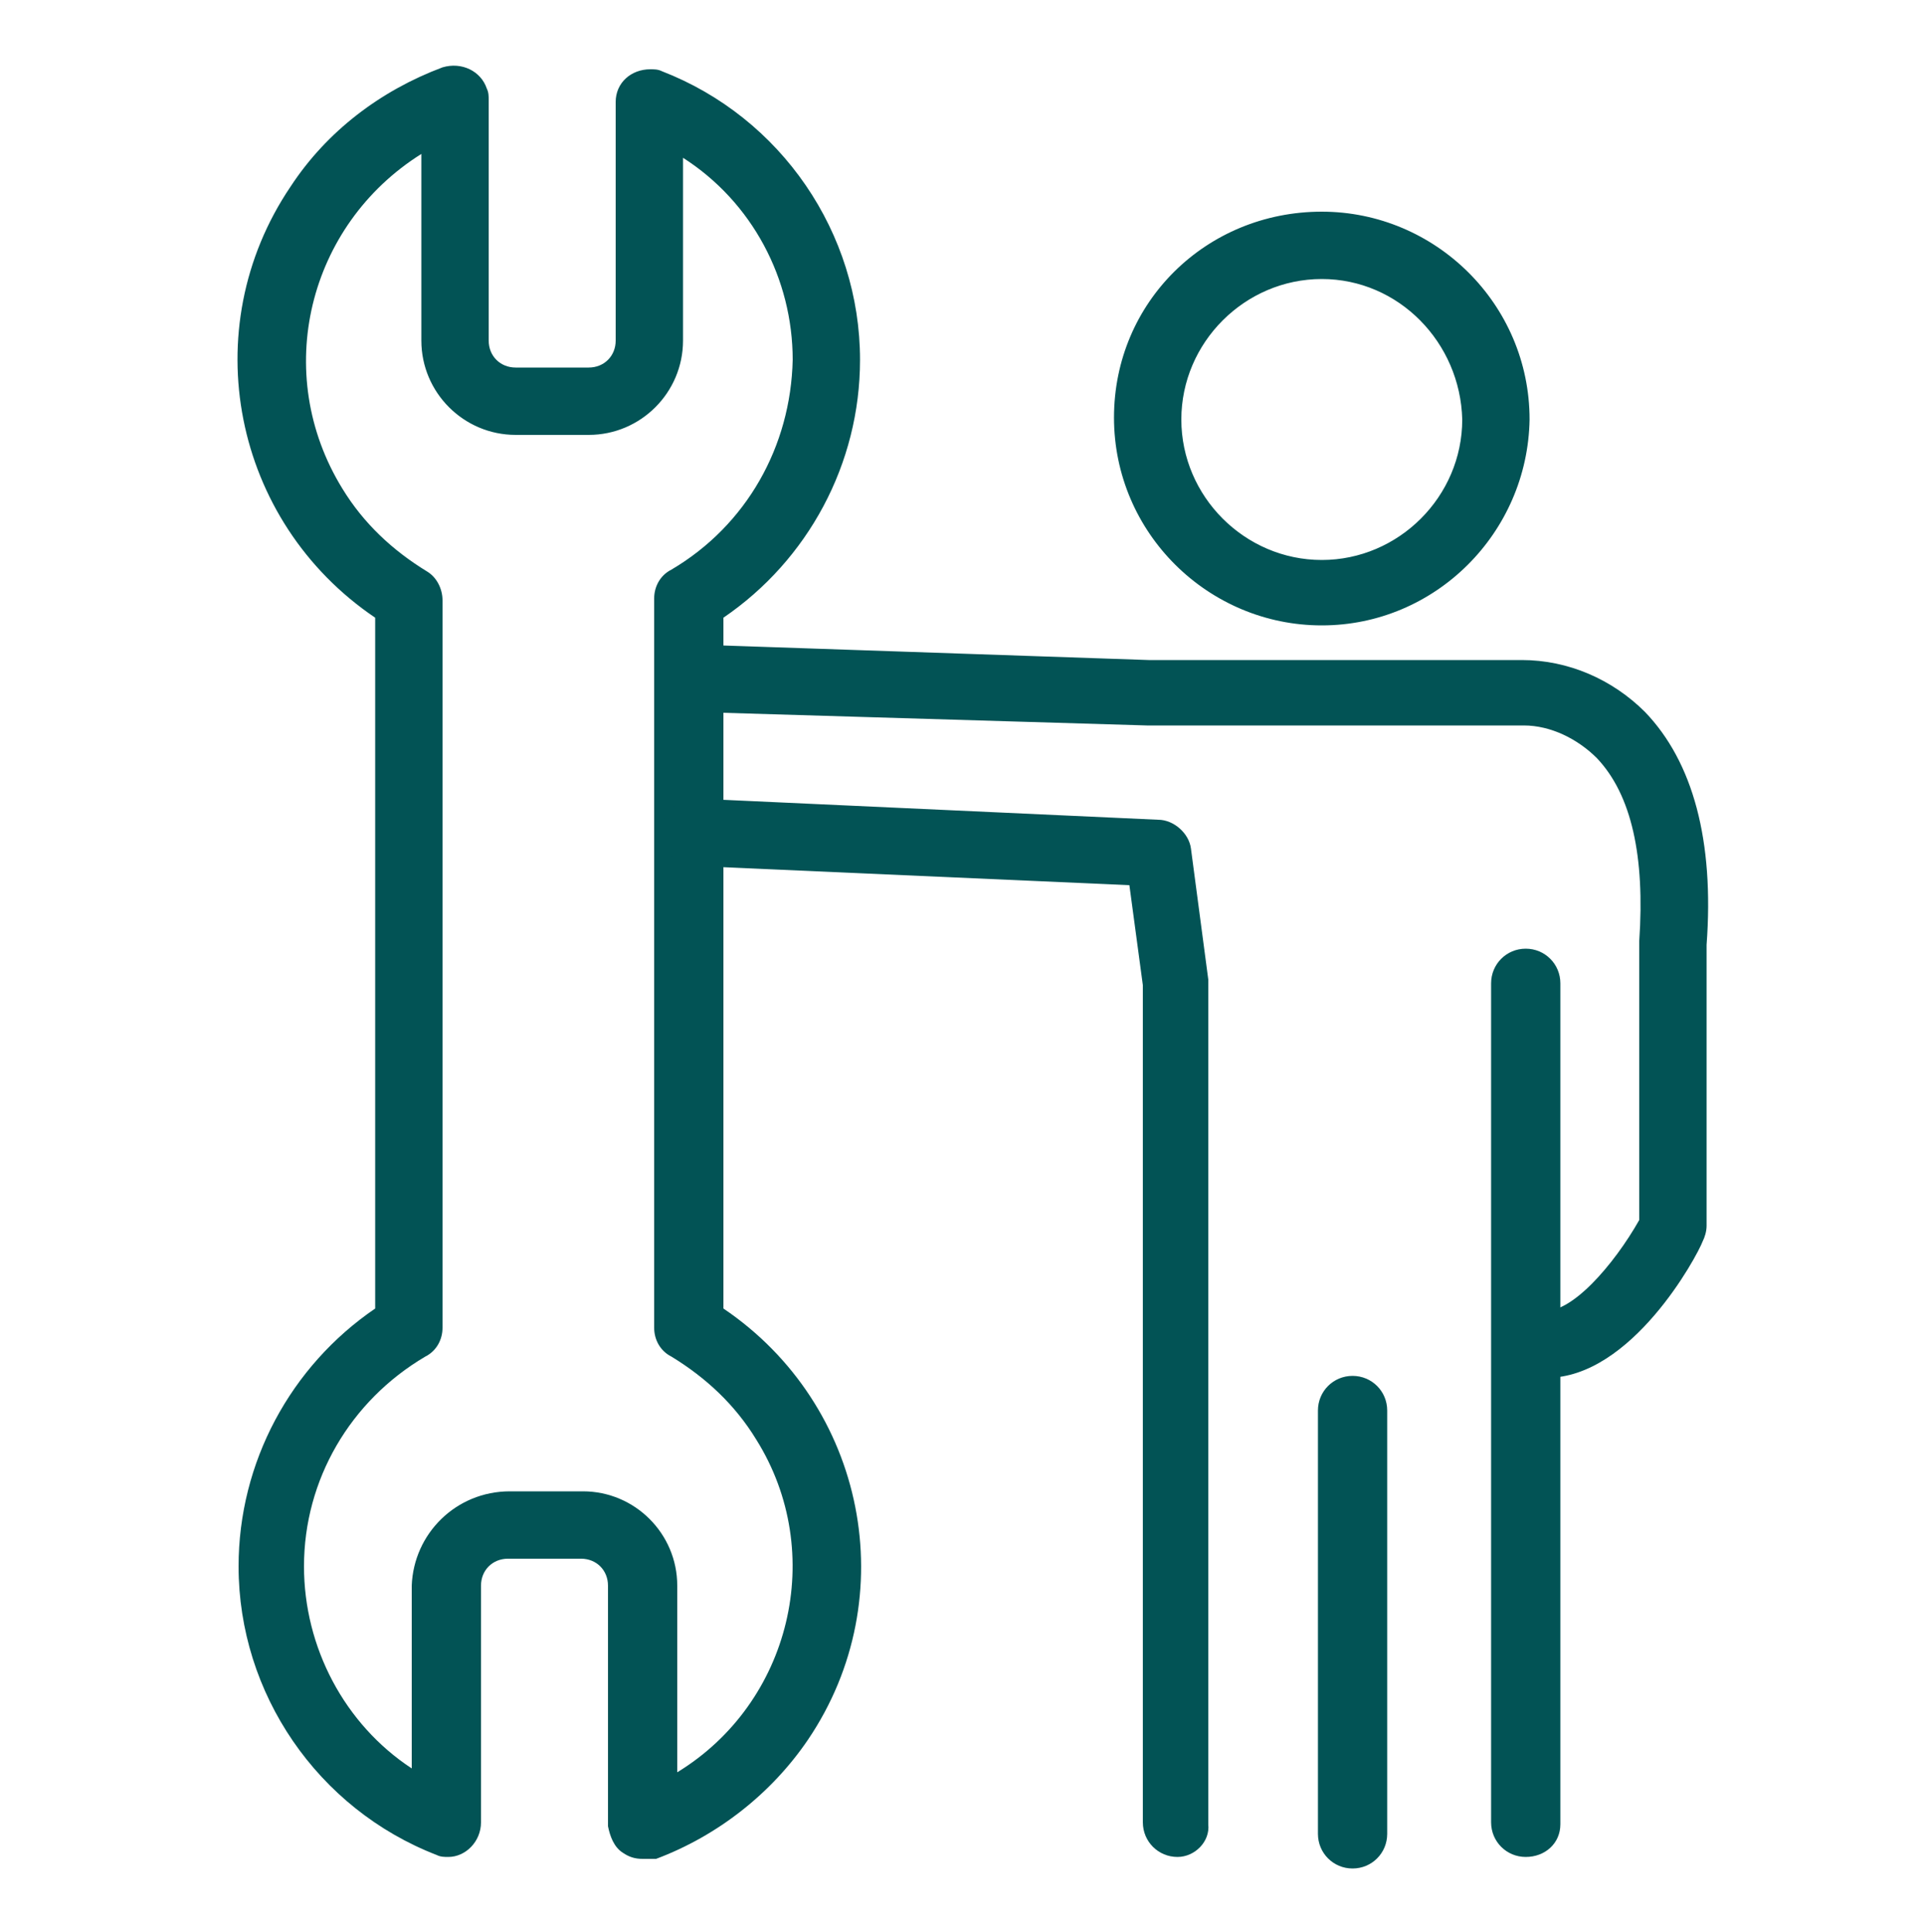
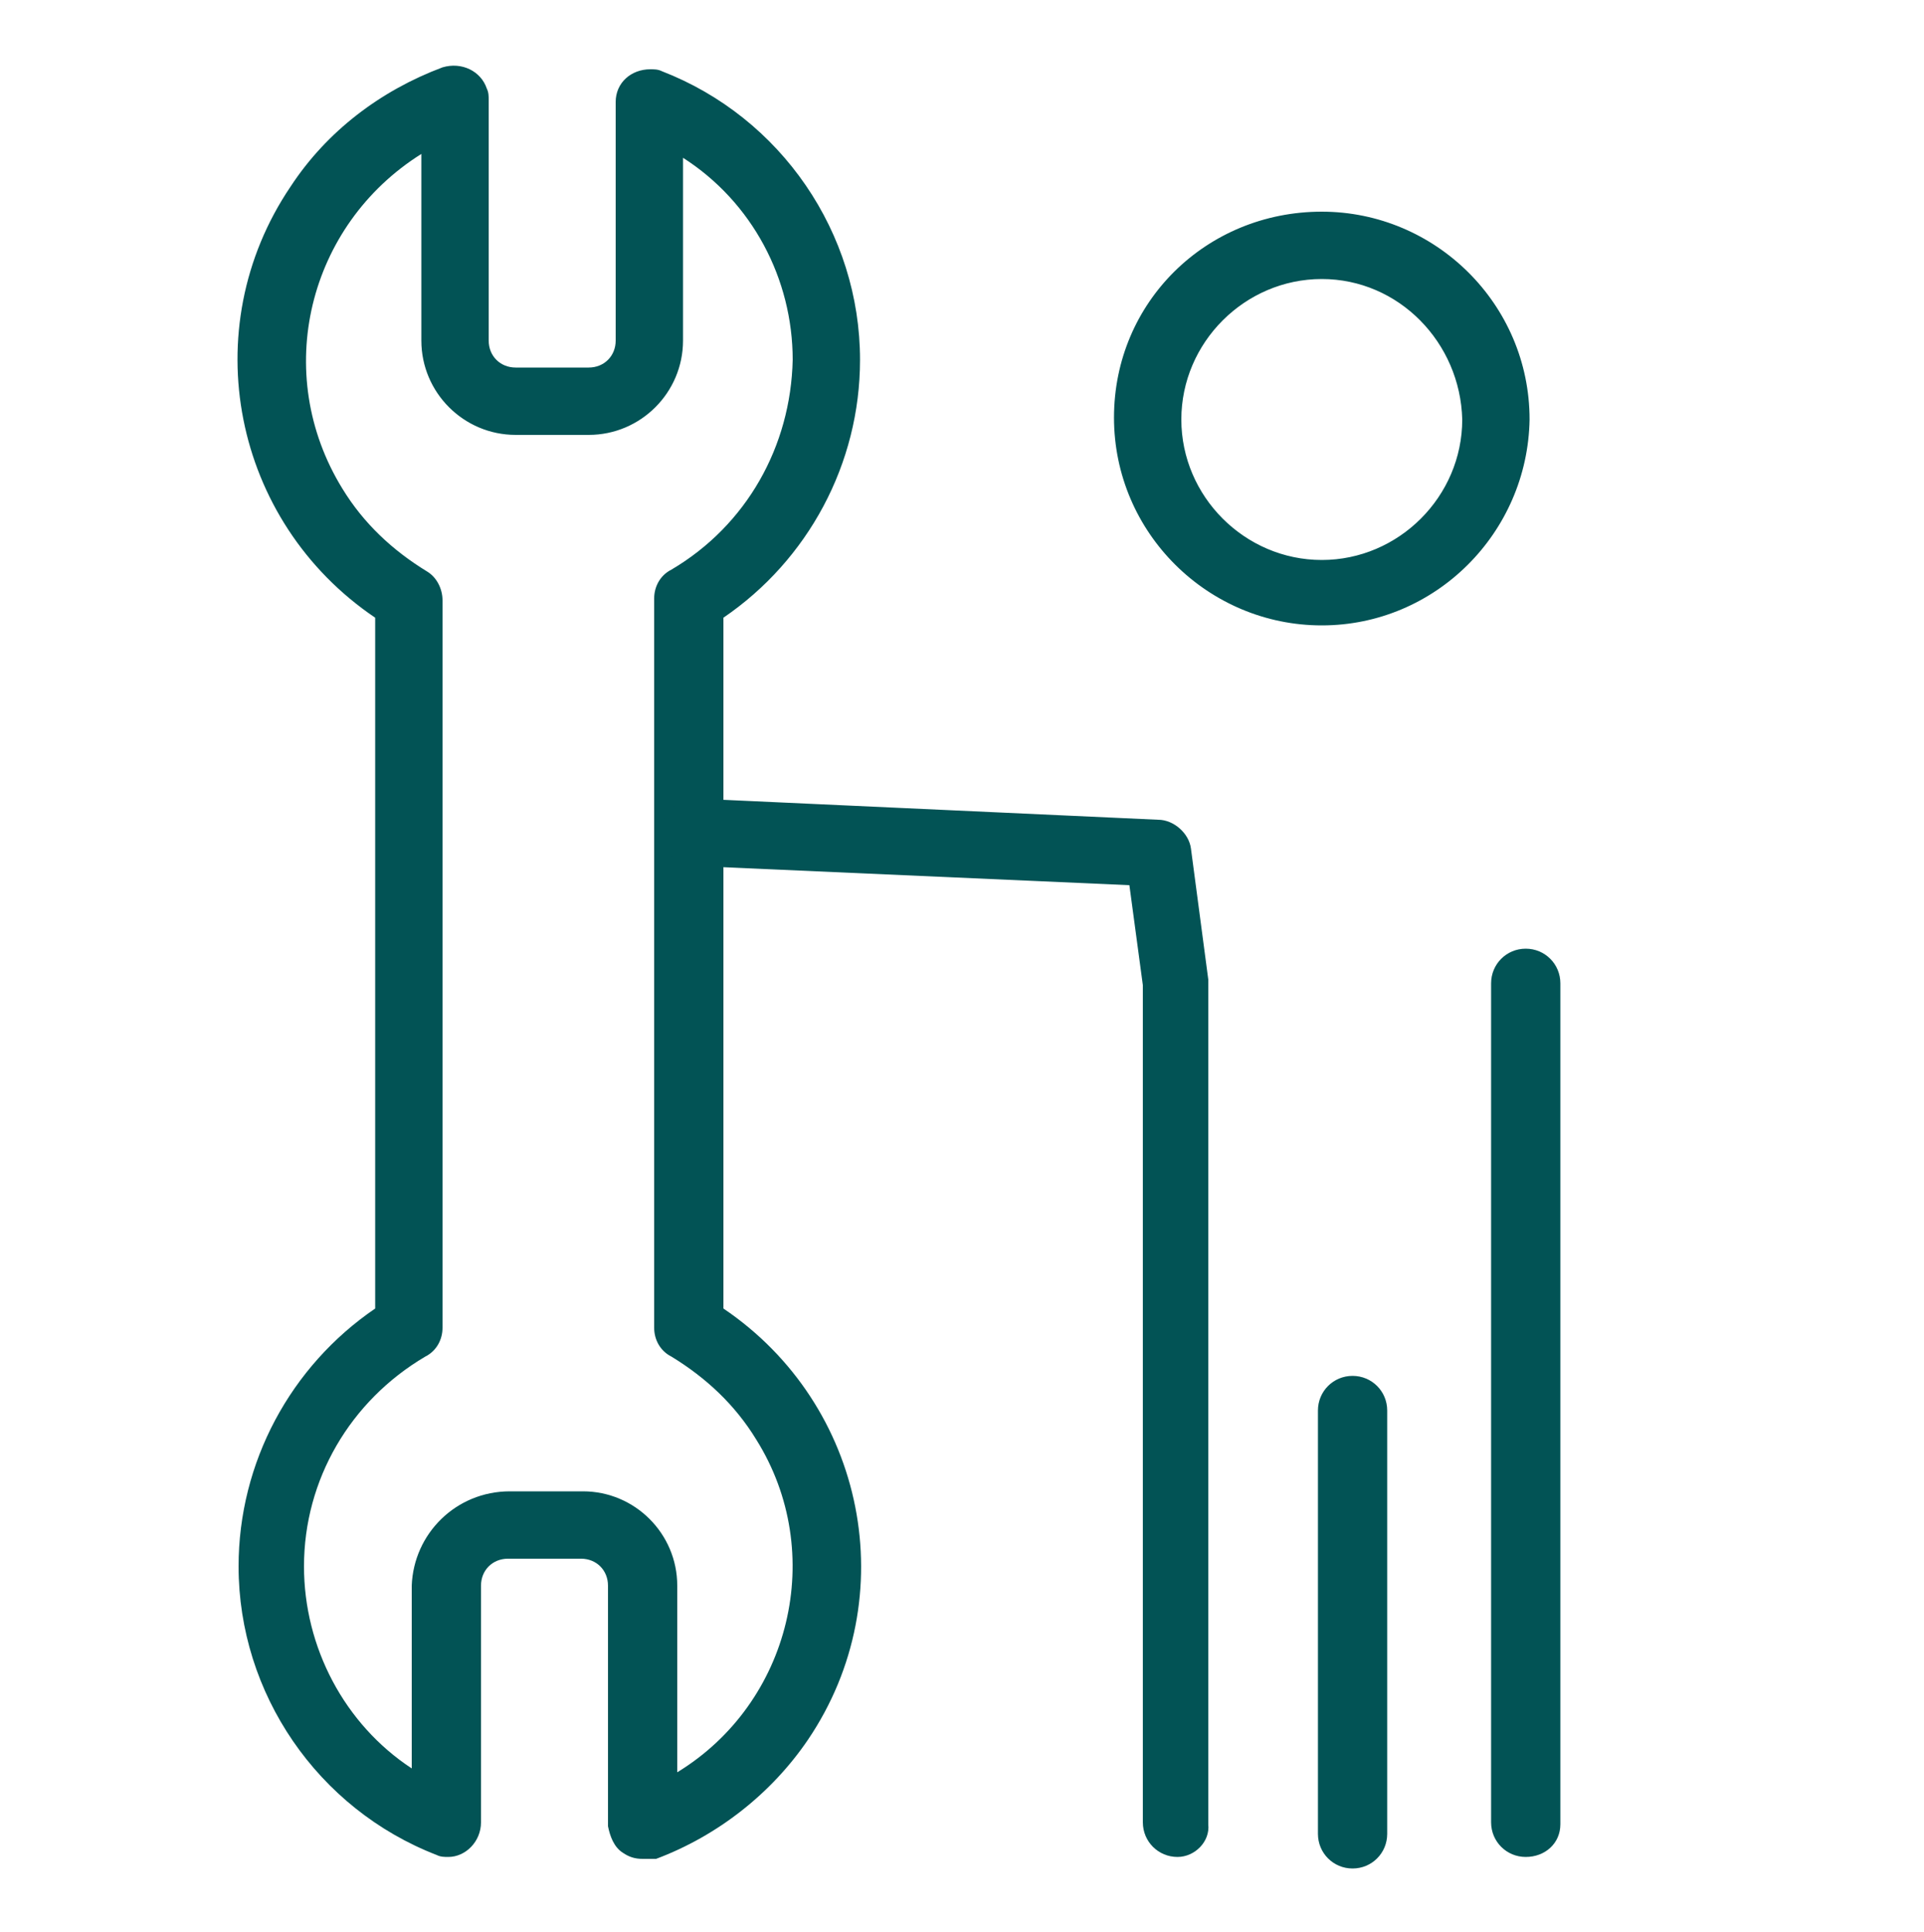
<svg xmlns="http://www.w3.org/2000/svg" version="1.1" id="Capa_1" x="0px" y="0px" viewBox="0 0 100 100.4" style="enable-background:new 0 0 100 100.4;" xml:space="preserve">
  <style type="text/css">
	.st0{fill:#025355;}
</style>
  <g>
    <path class="st0" d="M33.4,96.6c-0.4,0-0.7-0.1-1-0.3c-0.5-0.3-0.7-0.9-0.8-1.4V82.4c0-0.8-0.6-1.4-1.4-1.4h0h-3.8   c-0.8,0-1.4,0.6-1.4,1.4l0,0v12.3c0,1-0.8,1.8-1.7,1.8c-0.2,0-0.4,0-0.6-0.1c-6.2-2.4-10.3-8.4-10.3-15c0-5.4,2.7-10.4,7.1-13.4   V32.1c-7.4-5-9.4-15-4.4-22.4c1.9-2.9,4.7-5,7.9-6.2C24,3.2,25,3.7,25.3,4.6c0.1,0.2,0.1,0.4,0.1,0.6v12.5c0,0.8,0.6,1.4,1.4,1.4   h3.8c0.8,0,1.4-0.6,1.4-1.4V5.3c0-1,0.8-1.7,1.8-1.7c0.2,0,0.4,0,0.6,0.1c6.2,2.4,10.3,8.4,10.3,15c0,5.4-2.7,10.4-7.1,13.4V68   c7.4,5,9.4,15,4.4,22.4c-1.9,2.8-4.7,5-7.9,6.2C33.8,96.6,33.6,96.6,33.4,96.6z M26.5,77.5h3.8c2.7,0,4.9,2.2,4.9,4.9l0,0v9.7   c5.9-3.6,7.8-11.4,4.1-17.3c-1.1-1.8-2.6-3.2-4.4-4.3C34.3,70.2,34,69.6,34,69V31.1c0-0.6,0.3-1.2,0.9-1.5   c3.9-2.3,6.2-6.4,6.3-10.9c0-4.2-2.1-8.2-5.7-10.5v9.5c0,2.7-2.2,4.9-4.9,4.9h-3.8c-2.7,0-4.9-2.2-4.9-4.9V8   c-5.9,3.7-7.8,11.4-4.1,17.4c1.1,1.8,2.6,3.2,4.4,4.3c0.5,0.3,0.8,0.9,0.8,1.5V69c0,0.6-0.3,1.2-0.9,1.5c-3.9,2.3-6.3,6.4-6.3,10.9   c0,4.2,2.1,8.2,5.6,10.5v-9.5C21.5,79.7,23.7,77.5,26.5,77.5C26.4,77.5,26.4,77.5,26.5,77.5z M68.7,32.5c-5.9,0-10.8-4.8-10.8-10.8   S62.7,11,68.7,11c5.9,0,10.8,4.8,10.8,10.8C79.4,27.7,74.6,32.5,68.7,32.5z M68.7,14.5c-4,0-7.3,3.3-7.3,7.3s3.3,7.3,7.3,7.3   c4,0,7.3-3.3,7.3-7.3C75.9,17.8,72.7,14.5,68.7,14.5C68.7,14.5,68.7,14.5,68.7,14.5L68.7,14.5z M79.3,96.5c-1,0-1.8-0.8-1.8-1.8   l0,0V51.1c0-1,0.8-1.8,1.8-1.8s1.8,0.8,1.8,1.8v43.7C81.1,95.8,80.3,96.5,79.3,96.5L79.3,96.5z M70.3,97.1c-1,0-1.8-0.8-1.8-1.8   v-22c0-1,0.8-1.8,1.8-1.8s1.8,0.8,1.8,1.8v22C72.1,96.3,71.3,97.1,70.3,97.1z" />
-     <path class="st0" d="M80.4,71.6c-0.3,0-0.7,0-1-0.1c-0.9-0.2-1.6-1.1-1.4-2.1c0.2-0.9,1.1-1.6,2.1-1.3c1.5,0.3,3.8-2.4,5.1-4.7   V48.9c0.3-4.4-0.4-7.6-2.2-9.5c-1-1-2.4-1.7-3.8-1.7H59.6L36.2,37c-1,0-1.7-0.8-1.7-1.8c0-1,0.8-1.7,1.8-1.7l23.4,0.8h19.4   c2.4,0,4.7,1,6.4,2.7c2.5,2.6,3.6,6.7,3.2,12.1v14.6c0,0.3-0.1,0.6-0.2,0.8C88.2,65.3,84.8,71.6,80.4,71.6z" />
    <path class="st0" d="M61.2,96.5c-1,0-1.8-0.8-1.8-1.8l0,0V51.2L58.7,46l-22.6-1c-1,0-1.7-0.9-1.7-1.8c0-1,0.8-1.7,1.8-1.7   c0,0,0,0,0,0l24,1.1c0.8,0,1.6,0.7,1.7,1.5l0.9,6.8c0,0.1,0,0.1,0,0.2v43.7C62.9,95.7,62.1,96.5,61.2,96.5z" />
  </g>
</svg>